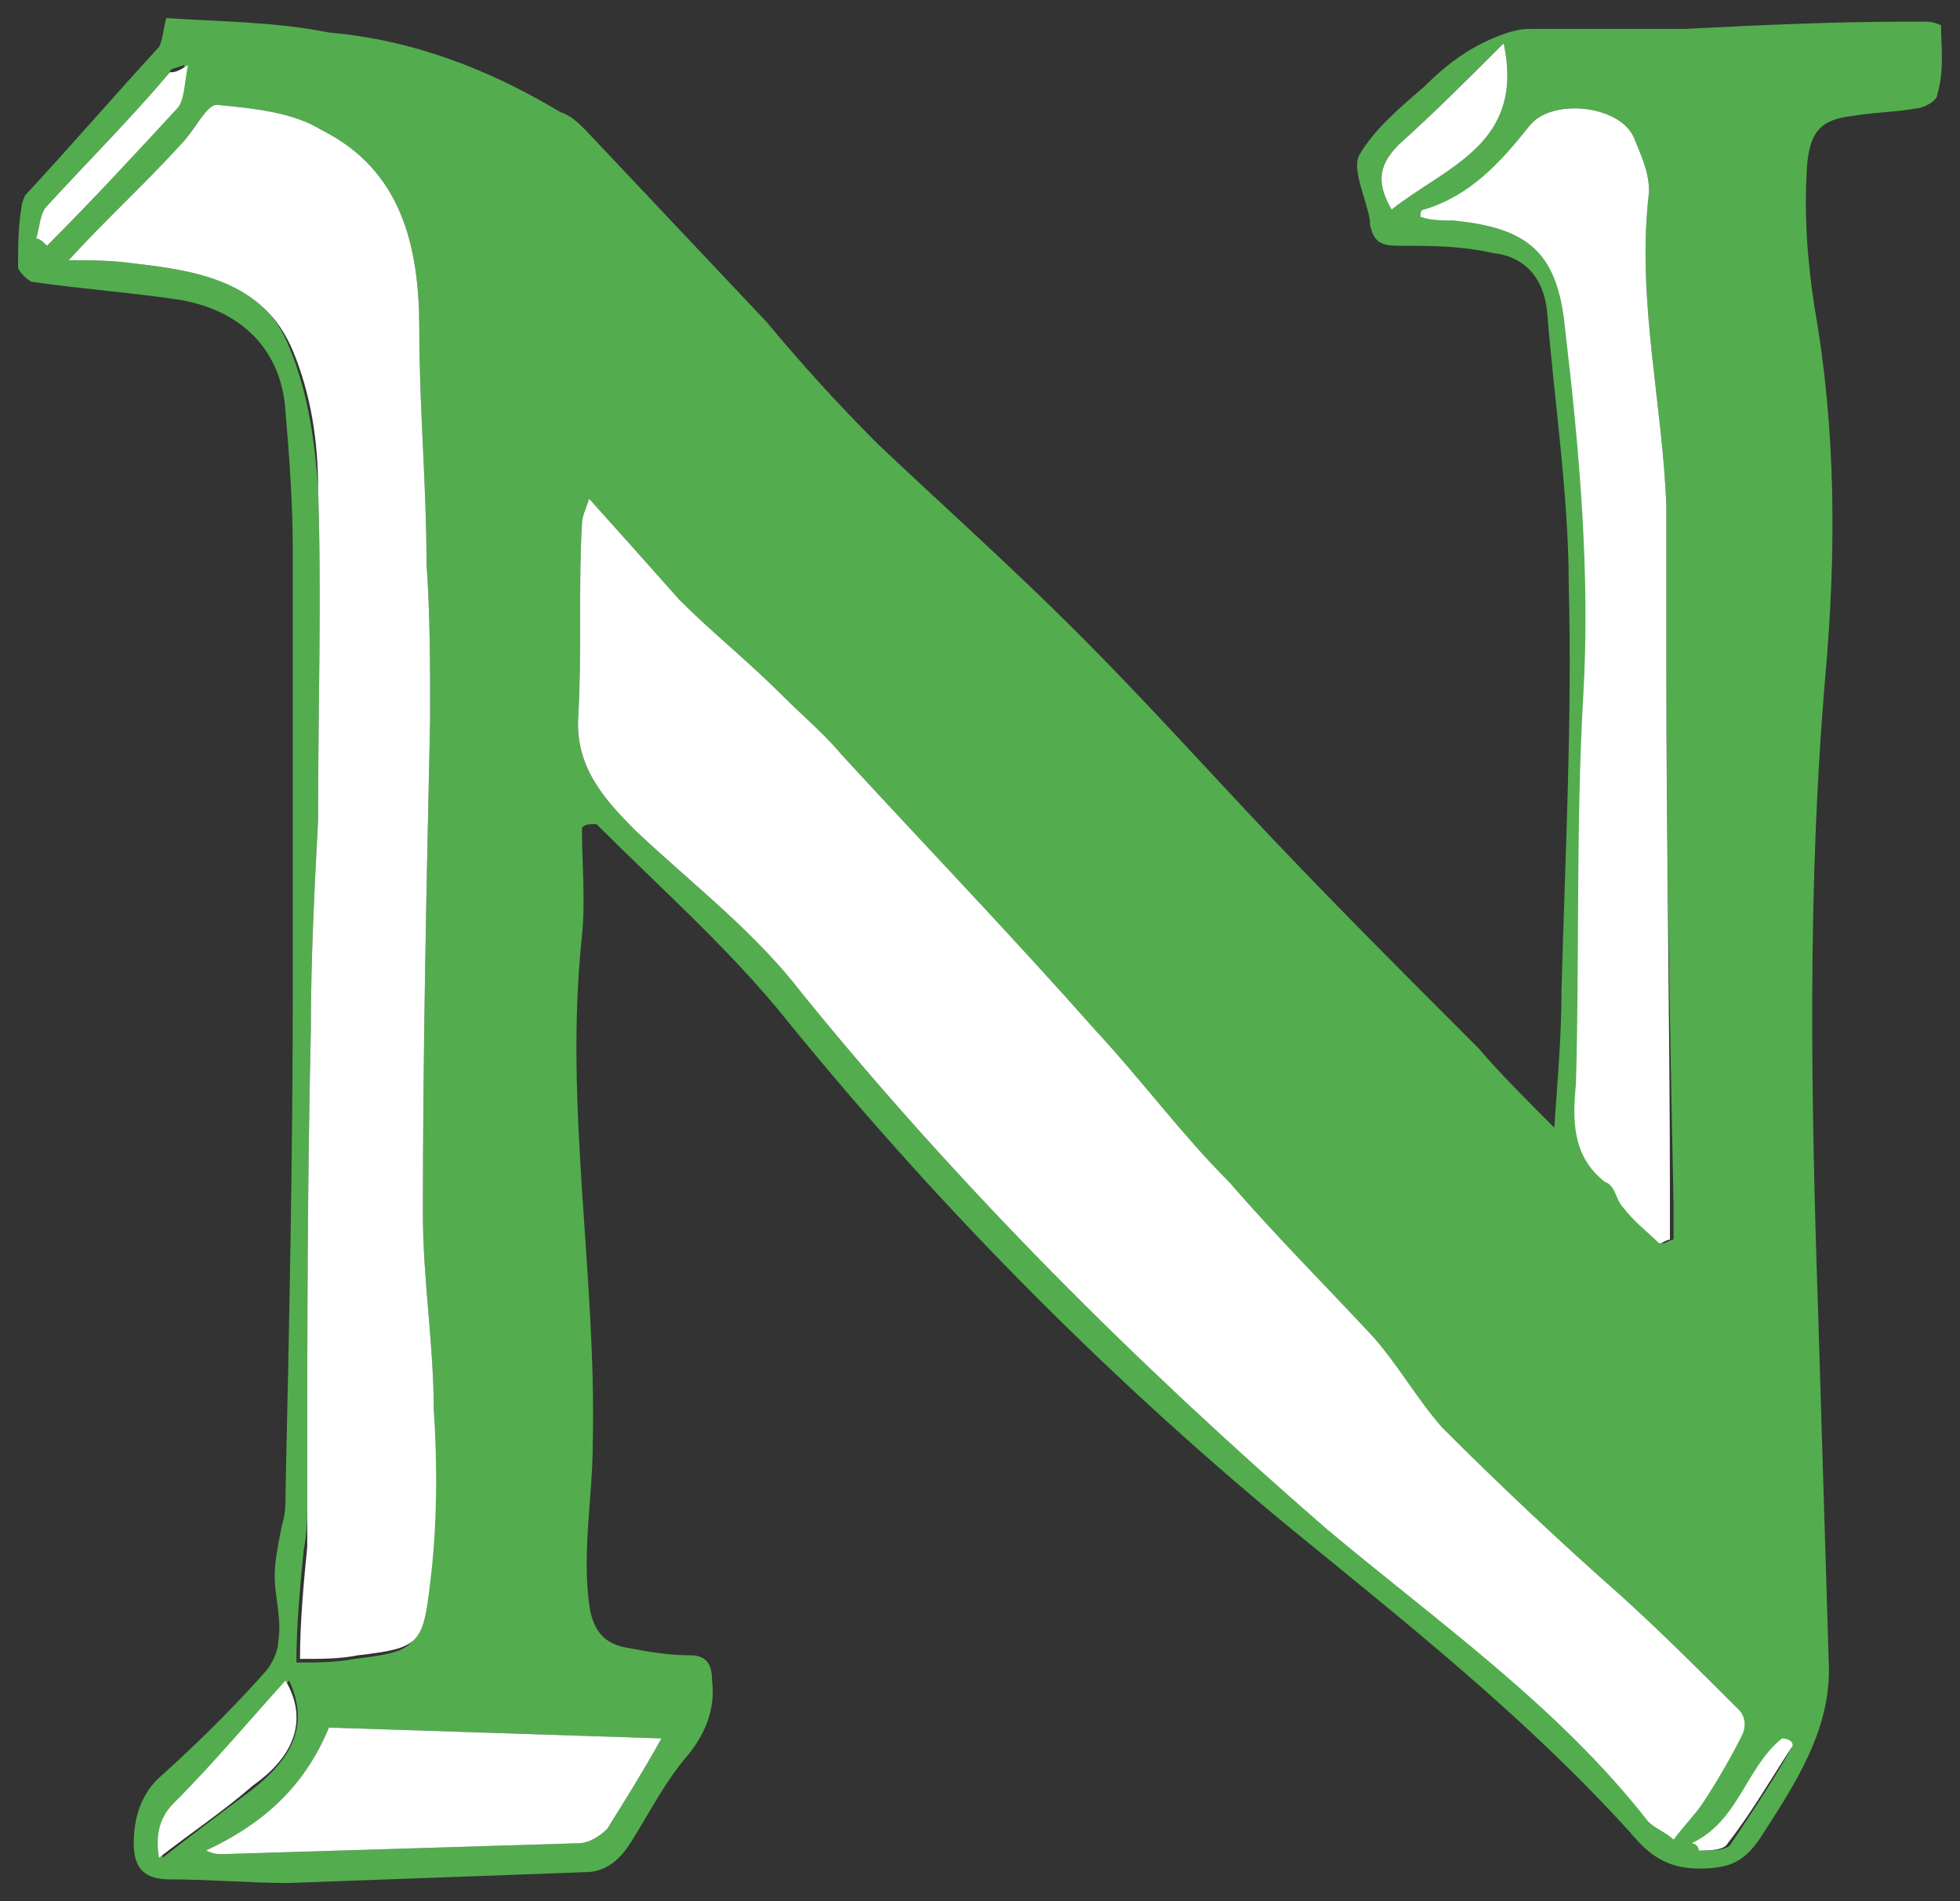
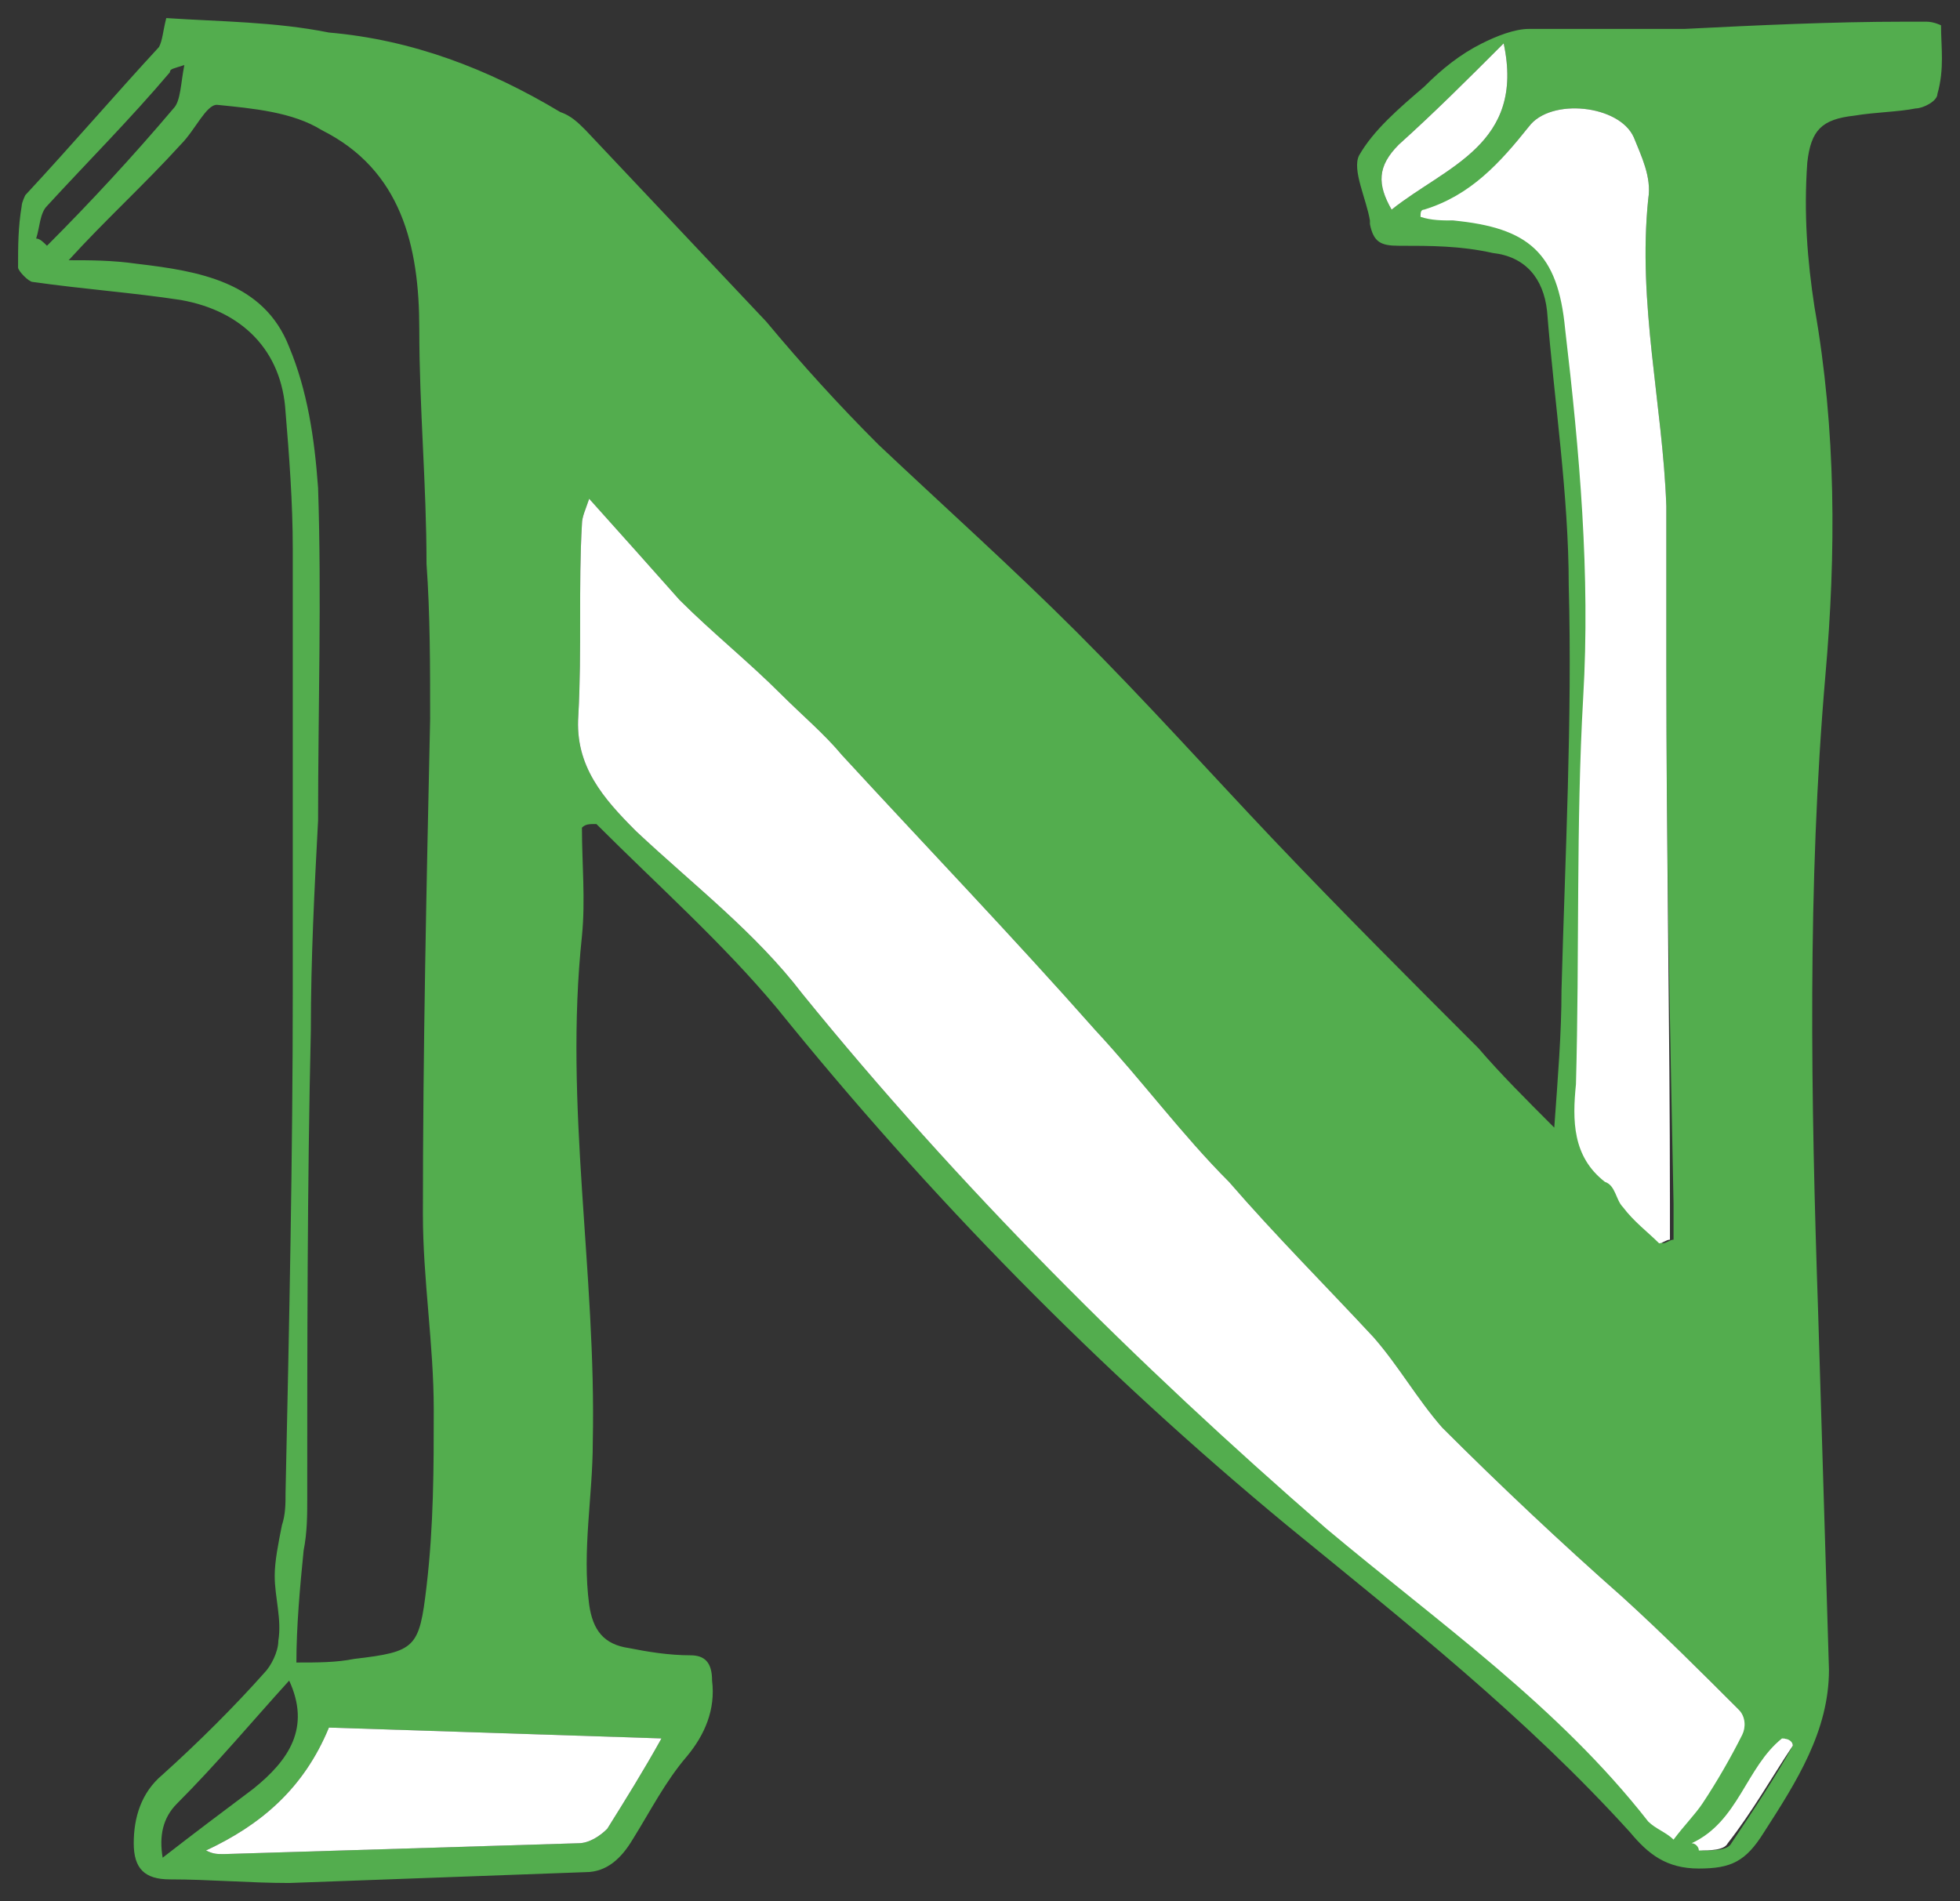
<svg xmlns="http://www.w3.org/2000/svg" version="1.1" id="Layer_2" x="0px" y="0px" viewBox="-0.5 -0.5 54.225 52.6" enable-background="new 0 0 53.3 51.6" xml:space="preserve" width="54.225" height="52.6">
  <rect x="-0.5" y="-0.5" width="54.225" height="52.6" fill="#333333" stroke="none" />
  <g>
    <path fill="#53AD4E" d="M53.2,0.2c0,0-0.2-0.1-0.4-0.1c-0.2,0-0.4,0-0.6,0c-2,0-4.1,0.1-6.1,0.2c-1.4,0-2.8,0-4.3,0   c-0.4,0-0.9,0.2-1.3,0.4c-0.6,0.3-1.1,0.7-1.6,1.2c-0.7,0.6-1.4,1.2-1.8,1.9c-0.2,0.4,0.2,1.2,0.3,1.8c0,0,0,0,0,0.1   c0.1,0.5,0.3,0.6,0.8,0.6c0.9,0,1.7,0,2.6,0.2c0.9,0.1,1.4,0.7,1.5,1.6c0.2,2.5,0.6,5.1,0.6,7.6c0.1,3.7-0.1,7.5-0.2,11.2   c0,1.2-0.1,2.4-0.2,3.8c-0.8-0.8-1.5-1.5-2.1-2.2c-1.9-1.9-3.8-3.8-5.7-5.8c-1.8-1.9-3.5-3.8-5.4-5.7c-1.8-1.8-3.7-3.5-5.5-5.2   c-1.1-1.1-2.1-2.2-3.1-3.4c-1.7-1.8-3.3-3.5-5-5.3c-0.2-0.2-0.4-0.4-0.7-0.5c-2-1.2-4.1-2-6.4-2.2C7.1,0.1,5.6,0.1,4.1,0   C4,0.4,4,0.6,3.9,0.8C2.7,2.1,1.5,3.5,0.2,4.9C0.2,4.9,0.1,5.1,0.1,5.2C0,5.8,0,6.3,0,6.9c0,0.1,0.3,0.4,0.4,0.4   c1.4,0.2,2.8,0.3,4.1,0.5c1.7,0.3,2.8,1.4,2.9,3.1c0.1,1.2,0.2,2.5,0.2,3.8c0,4,0,8.1,0,12.2c0,4.6-0.1,9.3-0.2,13.9   c0,0.3,0,0.6-0.1,0.9c-0.1,0.5-0.2,1-0.2,1.4c0,0.6,0.2,1.2,0.1,1.8c0,0.3-0.2,0.7-0.4,0.9C6,46.7,5,47.7,4,48.6   c-0.6,0.5-0.8,1.2-0.8,1.9c0,0.7,0.3,1,1,1c1.1,0,2.2,0.1,3.3,0.1c2.7-0.1,5.5-0.2,8.2-0.3c0.6,0,1-0.4,1.3-0.9   c0.5-0.8,0.9-1.6,1.5-2.3c0.5-0.6,0.8-1.3,0.7-2.1c0-0.5-0.2-0.7-0.6-0.7c-0.6,0-1.2-0.1-1.7-0.2c-0.7-0.1-1-0.5-1.1-1.2   c-0.2-1.5,0.1-3,0.1-4.5c0.1-4.7-0.8-9.3-0.3-14c0.1-1,0-2,0-3c0.1-0.1,0.2-0.1,0.4-0.1c1.7,1.7,3.5,3.3,5,5.1   c4.2,5.2,8.9,10,14.1,14.3c3.3,2.7,6.6,5.3,9.5,8.5c0.5,0.6,1,1,1.9,1c0.9,0,1.3-0.2,1.8-1c0.9-1.4,1.8-2.8,1.8-4.5   c-0.1-3.3-0.2-6.6-0.3-9.9C49.6,29.9,49.5,24,50,18.2c0.3-3.4,0.3-6.8-0.3-10.2c-0.2-1.3-0.3-2.6-0.2-4c0.1-0.9,0.4-1.2,1.3-1.3   c0.6-0.1,1.2-0.1,1.7-0.2c0.2,0,0.6-0.2,0.6-0.4C53.3,1.4,53.2,0.8,53.2,0.2z M38,5.3c-0.4-0.7-0.4-1.2,0.2-1.8   c1-0.9,1.9-1.8,2.9-2.8C41.7,3.5,39.5,4.1,38,5.3z M39.9,5.6c-0.3,0-0.6,0-0.9-0.1c0-0.1,0-0.2,0.1-0.2C40.2,4.9,41,4,41.8,3   c0.6-0.8,2.5-0.6,2.9,0.3c0.2,0.5,0.5,1.1,0.4,1.7c-0.3,2.9,0.4,5.7,0.5,8.5c0,1.5,0,3,0,4.4c0,5,0.1,10,0.2,14.9v1   c-0.1,0-0.2,0.1-0.3,0.1c-0.3-0.3-0.7-0.6-1-1c-0.2-0.2-0.2-0.6-0.5-0.7c-0.9-0.7-0.9-1.7-0.8-2.7c0.1-3.6,0-7.2,0.2-10.7   c0.2-3.4-0.1-6.8-0.5-10.2C42.7,6.6,41.9,5.8,39.9,5.6z M0.5,6.1c0.1-0.3,0.1-0.7,0.3-0.9C1.9,4,3.1,2.8,4.2,1.5   c0-0.1,0.1-0.1,0.4-0.2c-0.1,0.5-0.1,1-0.3,1.2C3.2,3.8,2,5.1,0.8,6.3C0.7,6.2,0.6,6.1,0.5,6.1z M7.5,9.1C6.8,7.3,5,7,3.3,6.8   C2.6,6.7,2,6.7,1.4,6.7c1-1.1,2.1-2.1,3.1-3.2c0.4-0.4,0.7-1.1,1-1.1c1,0.1,2.1,0.2,2.9,0.7c2.2,1.1,2.7,3.2,2.7,5.5   c0,2.2,0.2,4.3,0.2,6.5c0.1,1.4,0.1,2.8,0.1,4.3c-0.1,4.6-0.2,9.1-0.2,13.7c0,1.8,0.3,3.6,0.3,5.4c0,1.6,0,3.2-0.2,4.9   c-0.2,1.7-0.3,1.8-2,2c-0.5,0.1-1,0.1-1.6,0.1c0-1,0.1-2.1,0.2-3.1C8,41.9,8,41.4,8,41c0-4.3,0-8.7,0.1-13c0-2,0.1-3.9,0.2-5.8   c0-3.1,0.1-6.2,0-9.2C8.2,11.6,8,10.3,7.5,9.1z M4,50.9c-0.1-0.6,0-1.1,0.4-1.5c1.1-1.1,2.1-2.3,3.1-3.4c0.6,1.3,0,2.2-1,3   C5.7,49.6,4.9,50.2,4,50.9z M17.8,47.6c-0.5,0.9-1,1.7-1.5,2.5c-0.2,0.2-0.5,0.4-0.8,0.4c-3.2,0.1-6.5,0.2-9.8,0.3   c-0.2,0-0.3,0-0.5-0.1C6.7,50,7.9,49,8.6,47.3C11.6,47.4,14.7,47.5,17.8,47.6z M45.1,49.8c-2.5-3.2-5.8-5.5-8.9-8.1   C30.9,37.2,26,32.3,21.7,27c-1.3-1.7-3-3-4.6-4.5c-0.9-0.9-1.7-1.8-1.6-3.2c0.1-1.8,0-3.6,0.1-5.3c0-0.2,0.1-0.4,0.2-0.7   c0.9,1,1.7,1.9,2.5,2.8c0.9,0.9,1.9,1.7,2.8,2.6c0.6,0.6,1.2,1.1,1.7,1.7c2.3,2.5,4.7,5,7,7.6c1.3,1.4,2.4,2.9,3.7,4.2   c1.3,1.5,2.7,2.9,4,4.3c0.7,0.8,1.2,1.7,1.9,2.5c1.6,1.6,3.3,3.2,5,4.7c1.1,1,2.2,2.1,3.2,3.1c0.1,0.1,0.2,0.5,0.1,0.6   c-0.3,0.6-0.7,1.3-1.1,1.9c-0.2,0.3-0.5,0.6-0.8,1C45.6,50.1,45.3,50,45.1,49.8z M47.4,50.5c-0.1,0.2-0.5,0.2-0.8,0.2   c0-0.1-0.1-0.2-0.2-0.2c1.3-0.6,1.5-2.1,2.5-2.9c0.1,0.1,0.2,0.1,0.2,0.2C48.6,48.7,48,49.6,47.4,50.5z" stroke-width="1" />
    <path fill="#FFFFFF" d="M38,5.3c-0.4-0.7-0.4-1.2,0.2-1.8c1-0.9,1.9-1.8,2.9-2.8C41.7,3.5,39.5,4.1,38,5.3z" stroke-width="1" />
-     <path fill="#FFFFFF" d="M4.7,1.3c-0.1,0.5-0.1,1-0.3,1.2C3.2,3.8,2,5.1,0.8,6.3C0.7,6.2,0.6,6.1,0.5,6.1c0.1-0.3,0.1-0.7,0.3-0.9   C1.9,4,3.1,2.8,4.2,1.5C4.3,1.5,4.4,1.5,4.7,1.3z" stroke-width="1" />
-     <path fill="#FFFFFF" d="M6.5,48.9c-0.8,0.7-1.7,1.3-2.6,2c-0.1-0.6,0-1.1,0.4-1.5c1.1-1.1,2.1-2.3,3.1-3.4   C8.1,47.2,7.5,48.2,6.5,48.9z" stroke-width="1" />
    <path fill="#FFFFFF" d="M17.8,47.6c-0.5,0.9-1,1.7-1.5,2.5c-0.2,0.2-0.5,0.4-0.8,0.4c-3.2,0.1-6.5,0.2-9.8,0.3   c-0.2,0-0.3,0-0.5-0.1C6.7,50,7.9,49,8.6,47.3C11.6,47.4,14.7,47.5,17.8,47.6z" stroke-width="1" />
    <path fill="#FFFFFF" d="M49.1,47.8c-0.6,0.9-1.1,1.8-1.8,2.7c-0.1,0.2-0.5,0.2-0.8,0.2c0-0.1-0.1-0.2-0.2-0.2   c1.3-0.6,1.5-2.1,2.5-2.9C49,47.6,49.1,47.7,49.1,47.8z" stroke-width="1" />
    <path fill="#FFFFFF" d="M45.7,32.8v1c-0.1,0-0.2,0.1-0.3,0.1c-0.3-0.3-0.7-0.6-1-1c-0.2-0.2-0.2-0.6-0.5-0.7   c-0.9-0.7-0.9-1.7-0.8-2.7c0.1-3.6,0-7.2,0.2-10.7c0.2-3.4-0.1-6.8-0.5-10.2c-0.2-2.1-1-2.8-3.1-3c-0.3,0-0.6,0-0.9-0.1   c0-0.1,0-0.2,0.1-0.2C40.2,4.9,41,4,41.8,3c0.6-0.8,2.5-0.6,2.9,0.3c0.2,0.5,0.5,1.1,0.4,1.7c-0.3,2.9,0.4,5.7,0.5,8.5   c0,1.5,0,3,0,4.4C45.6,22.9,45.7,27.8,45.7,32.8z" stroke-width="1" />
    <path fill="#FFFFFF" d="M47.7,47.5c-0.3,0.6-0.7,1.3-1.1,1.9c-0.2,0.3-0.5,0.6-0.8,1c-0.2-0.2-0.5-0.3-0.7-0.5   c-2.5-3.2-5.8-5.5-8.9-8.1C30.9,37.2,26,32.3,21.7,27c-1.3-1.7-3-3-4.6-4.5c-0.9-0.9-1.7-1.8-1.6-3.2c0.1-1.8,0-3.6,0.1-5.3   c0-0.2,0.1-0.4,0.2-0.7c0.9,1,1.7,1.9,2.5,2.8c0.9,0.9,1.9,1.7,2.8,2.6c0.6,0.6,1.2,1.1,1.7,1.7c2.3,2.5,4.7,5,7,7.6   c1.3,1.4,2.4,2.9,3.7,4.2c1.3,1.5,2.7,2.9,4,4.3c0.7,0.8,1.2,1.7,1.9,2.5c1.6,1.6,3.3,3.2,5,4.7c1.1,1,2.2,2.1,3.2,3.1   C47.8,47,47.8,47.3,47.7,47.5z" stroke-width="1" />
-     <path fill="#FFFFFF" d="M11.4,43.3c-0.2,1.7-0.3,1.8-2,2c-0.5,0.1-1,0.1-1.6,0.1c0-1,0.1-2.1,0.2-3.1C8,41.9,8,41.4,8,41   c0-4.3,0-8.7,0.1-13c0-2,0.1-3.9,0.2-5.8c0-3.1,0.1-6.2,0-9.2c0-1.3-0.2-2.6-0.7-3.8C6.8,7.3,5,7,3.3,6.8C2.6,6.7,2,6.7,1.4,6.7   c1-1.1,2.1-2.1,3.1-3.2c0.4-0.4,0.7-1.1,1-1.1c1,0.1,2.1,0.2,2.9,0.7c2.2,1.1,2.7,3.2,2.7,5.5c0,2.2,0.2,4.3,0.2,6.5   c0.1,1.4,0.1,2.8,0.1,4.3c-0.1,4.6-0.2,9.1-0.2,13.7c0,1.8,0.3,3.6,0.3,5.4C11.6,40,11.6,41.7,11.4,43.3z" stroke-width="1" />
  </g>
</svg>